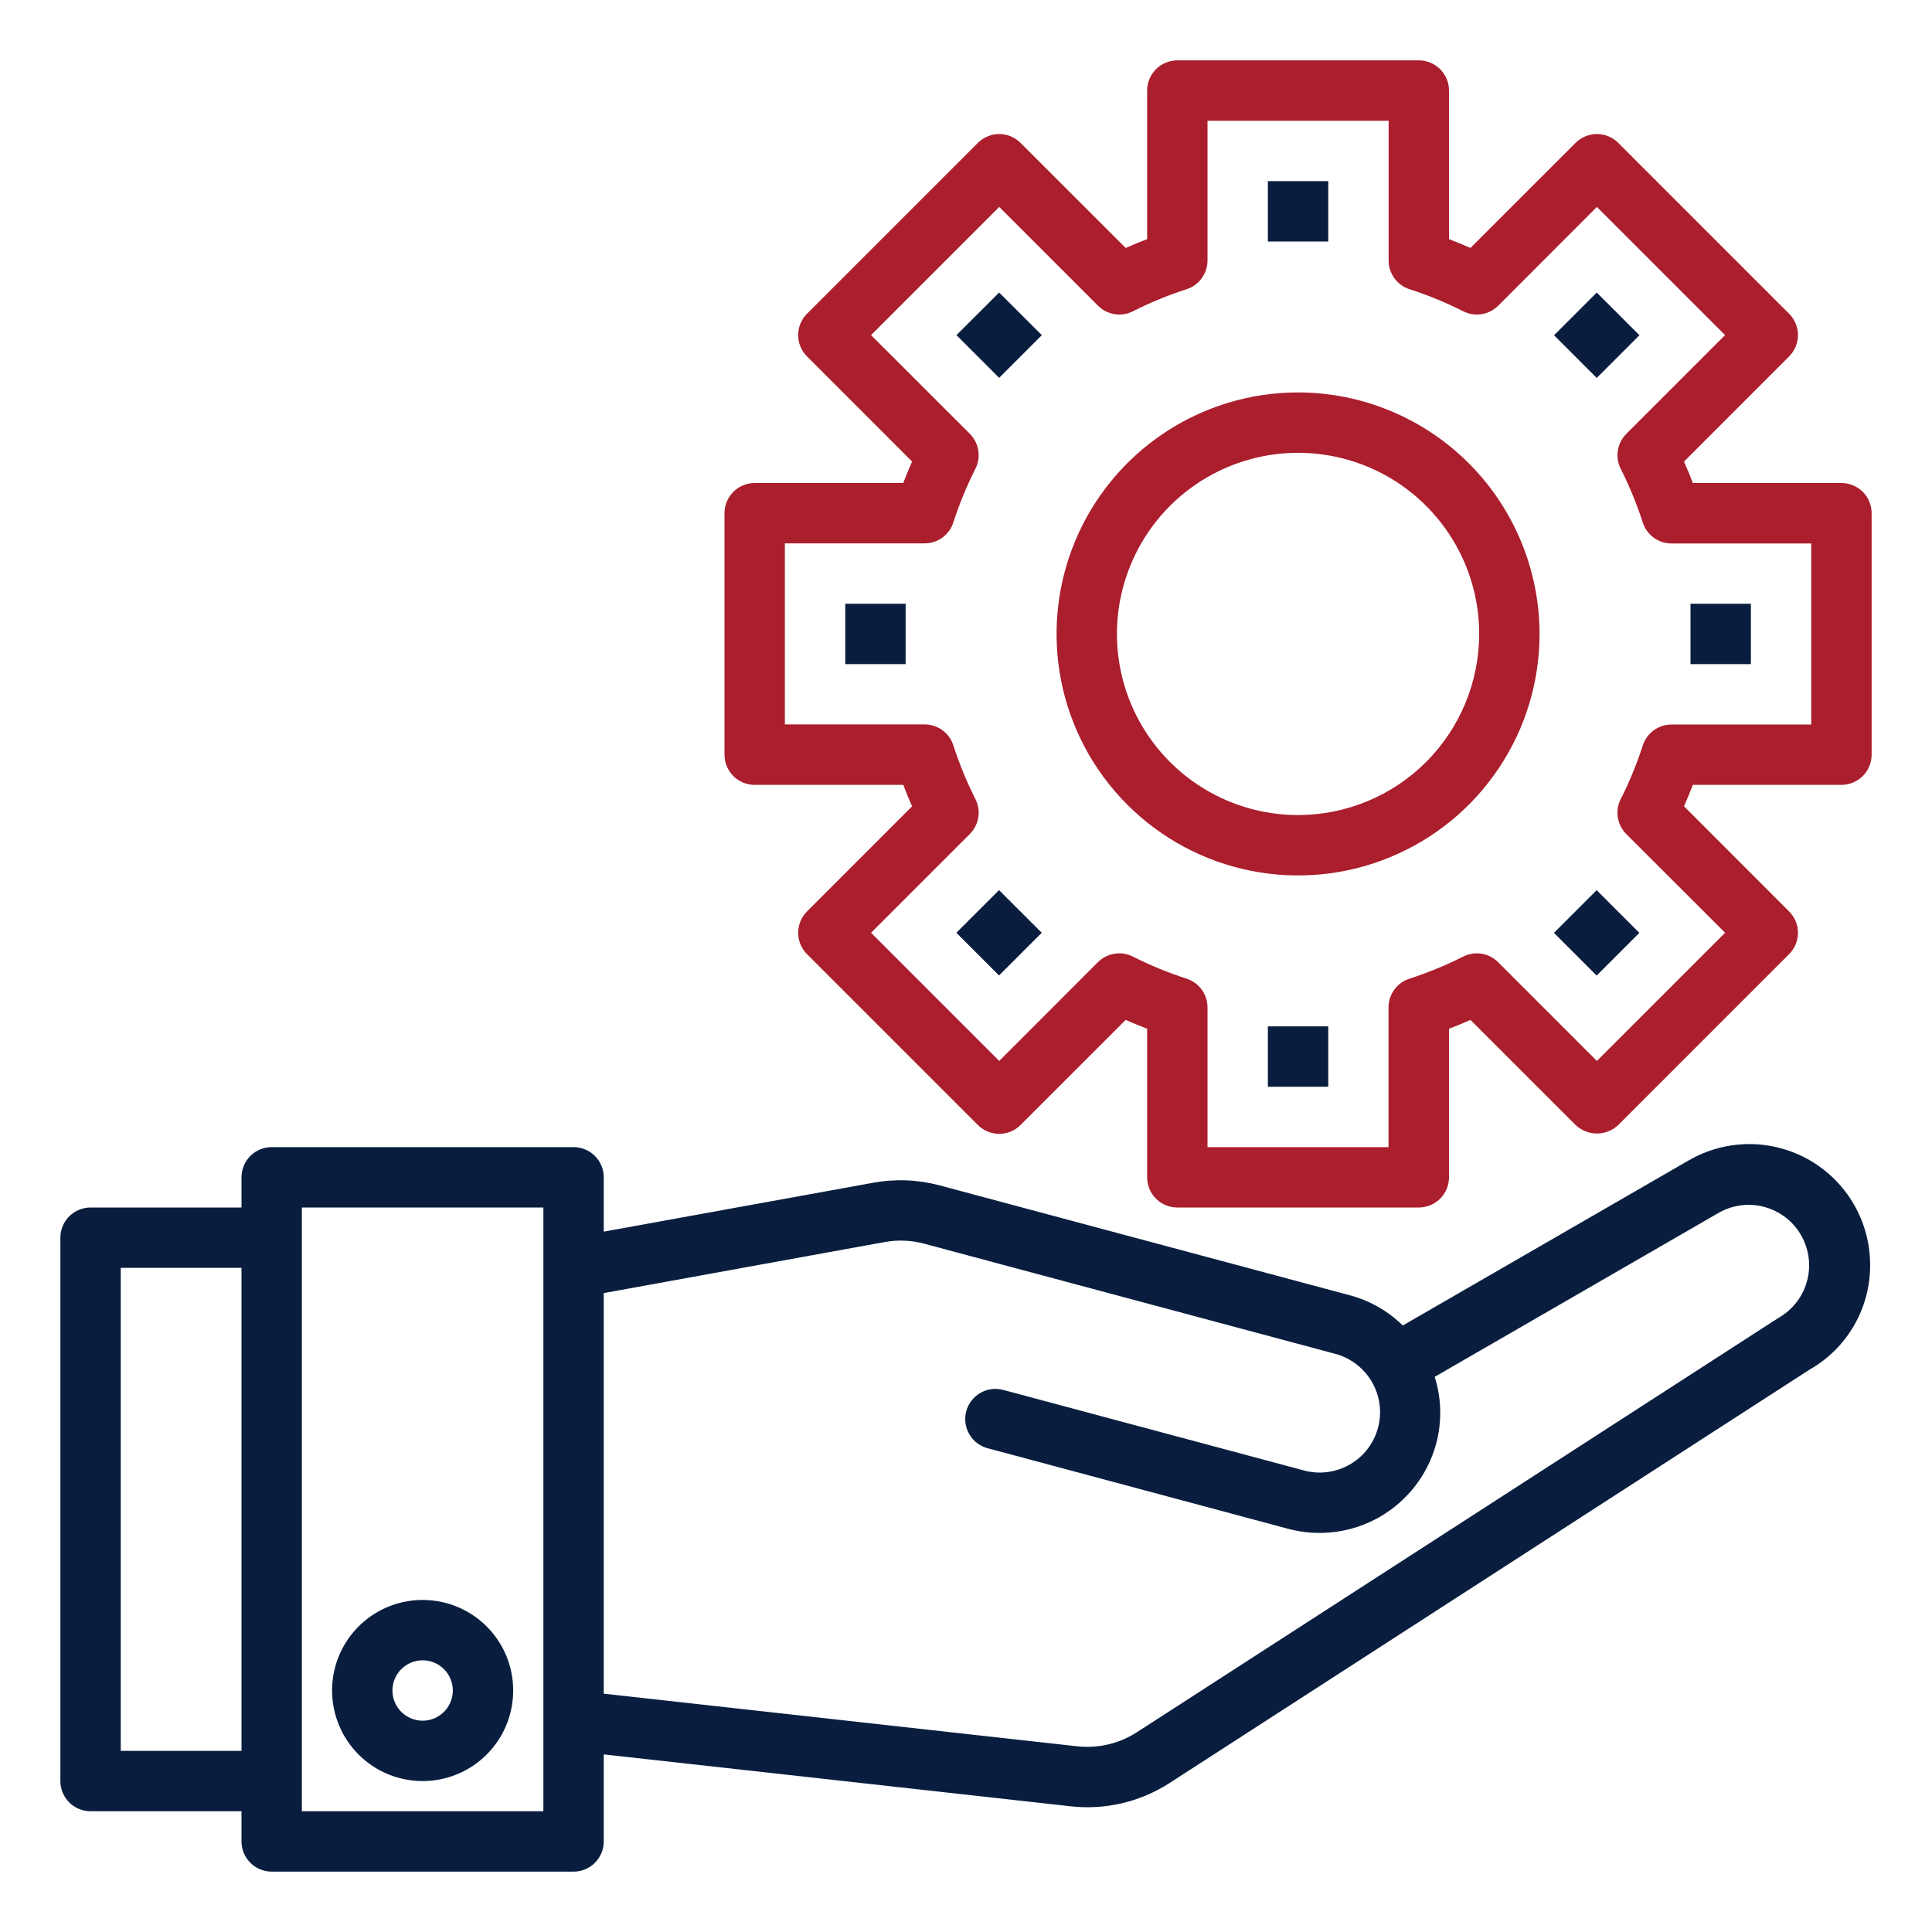
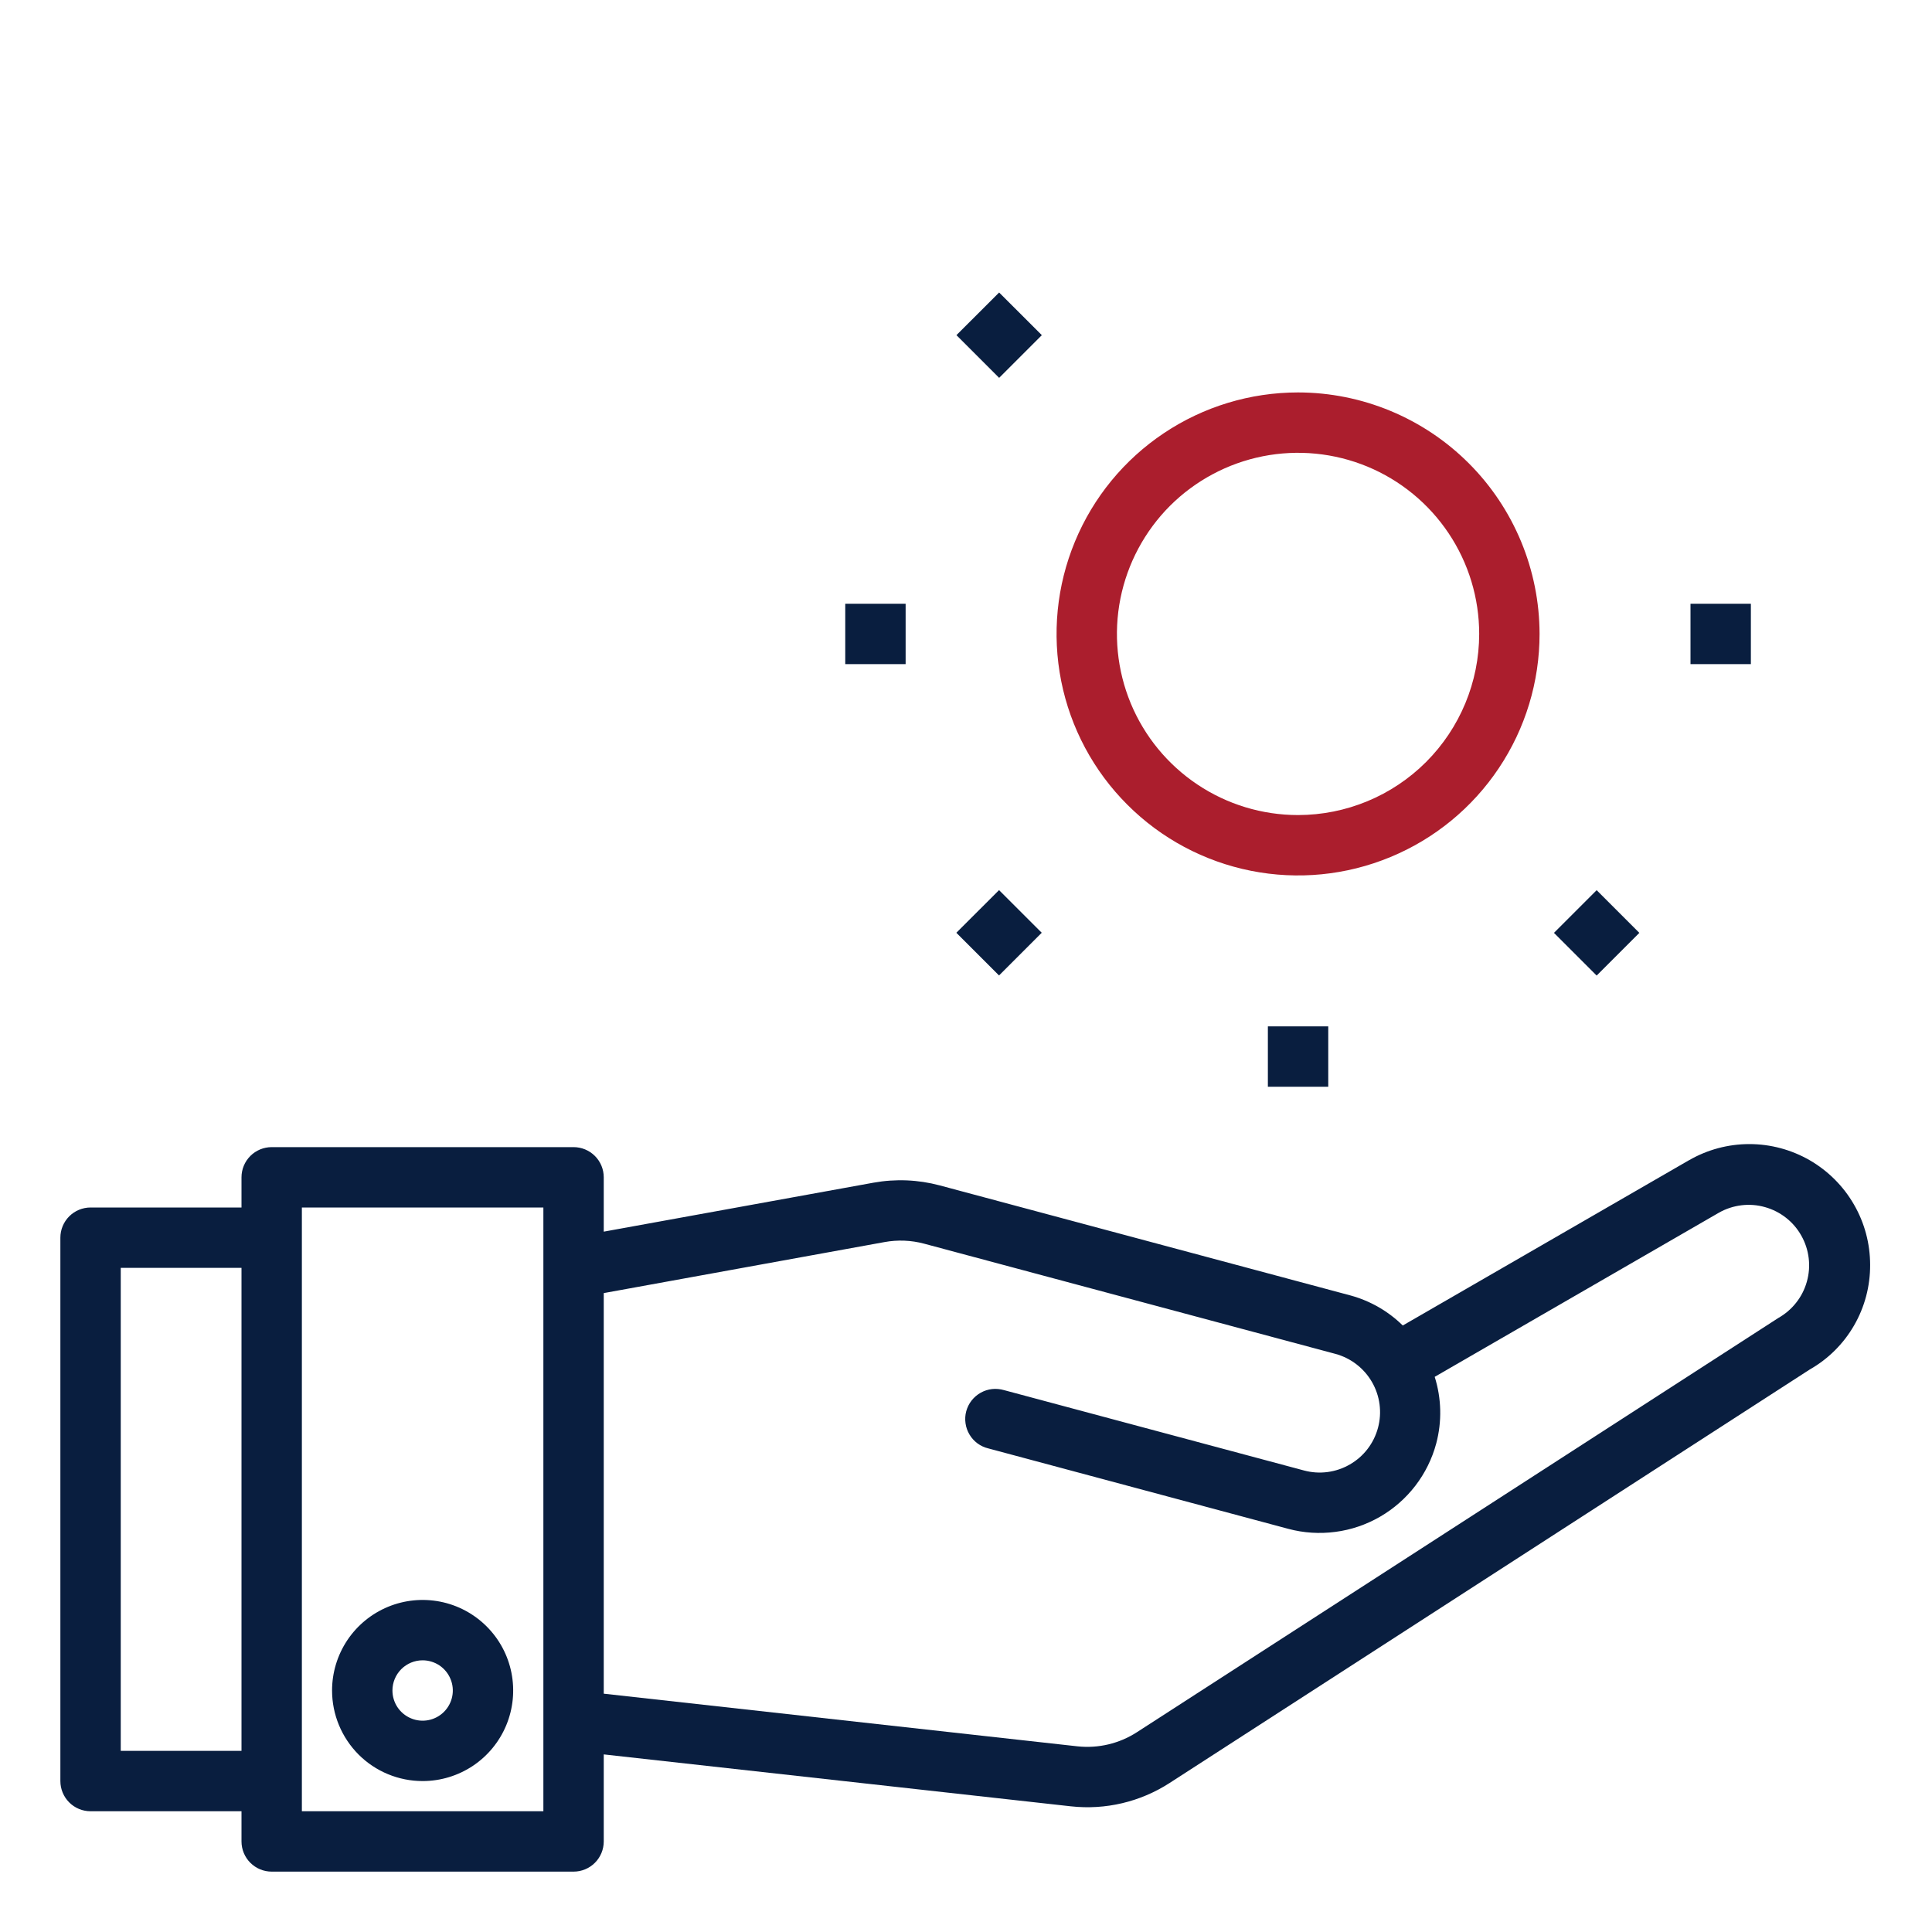
<svg xmlns="http://www.w3.org/2000/svg" width="40" height="40" viewBox="0 0 40 40" fill="none">
-   <path d="M26.25 3.75H27.5V5H26.25V3.75Z" fill="#091E3F" />
  <path d="M19.802 6.939L20.686 6.056L21.57 6.939L20.686 7.823L19.802 6.939Z" fill="#091E3F" />
  <path d="M34.969 24.021L29.043 27.443C28.743 27.148 28.373 26.935 27.968 26.823L19.454 24.542C19.008 24.423 18.541 24.404 18.086 24.486L12.5 25.5V24.375C12.5 24.209 12.434 24.05 12.317 23.933C12.2 23.816 12.041 23.75 11.875 23.75H5.625C5.459 23.75 5.3 23.816 5.183 23.933C5.066 24.05 5 24.209 5 24.375V25H1.875C1.709 25 1.55 25.066 1.433 25.183C1.316 25.3 1.25 25.459 1.25 25.625V36.875C1.25 37.041 1.316 37.2 1.433 37.317C1.55 37.434 1.709 37.5 1.875 37.5H5V38.125C5 38.291 5.066 38.45 5.183 38.567C5.3 38.684 5.459 38.75 5.625 38.75H11.875C12.041 38.75 12.2 38.684 12.317 38.567C12.434 38.45 12.5 38.291 12.5 38.125V36.323L22.171 37.398C22.887 37.477 23.607 37.307 24.212 36.917L37.469 28.354C37.851 28.137 38.168 27.821 38.387 27.441C38.607 27.06 38.721 26.628 38.719 26.188C38.719 25.749 38.604 25.318 38.384 24.938C38.165 24.558 37.849 24.242 37.469 24.022C37.089 23.803 36.658 23.687 36.219 23.687C35.78 23.687 35.349 23.802 34.969 24.022V24.021ZM2.5 36.25V26.25H5V36.25H2.5ZM11.25 37.5H6.25V25H11.25V37.5ZM36.817 27.288L23.533 35.867C23.17 36.1 22.738 36.202 22.309 36.156L12.5 35.066V26.772L18.312 25.716C18.585 25.666 18.865 25.677 19.133 25.749L27.646 28.03C27.966 28.116 28.239 28.326 28.405 28.613C28.571 28.9 28.616 29.241 28.53 29.561C28.444 29.882 28.235 30.155 27.947 30.32C27.66 30.486 27.319 30.531 26.999 30.445L20.787 28.781C20.707 28.758 20.623 28.75 20.54 28.759C20.457 28.768 20.377 28.794 20.304 28.835C20.231 28.876 20.167 28.931 20.116 28.996C20.064 29.062 20.027 29.138 20.005 29.218C19.983 29.299 19.978 29.383 19.99 29.466C20.001 29.549 20.029 29.628 20.072 29.7C20.114 29.772 20.171 29.834 20.238 29.884C20.305 29.933 20.382 29.969 20.463 29.988L26.673 31.653C26.99 31.738 27.321 31.759 27.647 31.716C27.972 31.674 28.286 31.567 28.571 31.403C28.855 31.239 29.104 31.02 29.304 30.76C29.504 30.499 29.651 30.202 29.736 29.884C29.856 29.431 29.845 28.953 29.704 28.506L35.591 25.106C35.734 25.025 35.892 24.974 36.055 24.954C36.219 24.934 36.384 24.947 36.542 24.992C36.7 25.036 36.848 25.111 36.978 25.213C37.107 25.314 37.215 25.44 37.295 25.584C37.376 25.727 37.427 25.884 37.447 26.048C37.467 26.211 37.454 26.376 37.409 26.535C37.365 26.693 37.29 26.841 37.188 26.97C37.087 27.099 36.96 27.207 36.817 27.288Z" fill="#091E3F" />
-   <path d="M38.125 10H35.049C34.993 9.853 34.932 9.706 34.866 9.556L37.042 7.379C37.159 7.262 37.225 7.103 37.225 6.938C37.225 6.772 37.159 6.613 37.042 6.496L33.504 2.958C33.387 2.841 33.228 2.775 33.062 2.775C32.897 2.775 32.738 2.841 32.621 2.958L30.444 5.134C30.295 5.067 30.147 5.009 30 4.951V1.875C30 1.709 29.934 1.55 29.817 1.433C29.7 1.316 29.541 1.25 29.375 1.25H24.375C24.209 1.25 24.05 1.316 23.933 1.433C23.816 1.55 23.75 1.709 23.75 1.875V4.951C23.603 5.007 23.455 5.067 23.306 5.134L21.129 2.958C21.012 2.841 20.853 2.775 20.688 2.775C20.522 2.775 20.363 2.841 20.246 2.958L16.708 6.496C16.591 6.613 16.525 6.772 16.525 6.938C16.525 7.103 16.591 7.262 16.708 7.379L18.884 9.556C18.817 9.705 18.759 9.853 18.701 10H15.625C15.459 10 15.3 10.066 15.183 10.183C15.066 10.3 15 10.459 15 10.625V15.625C15 15.791 15.066 15.95 15.183 16.067C15.3 16.184 15.459 16.25 15.625 16.25H18.701C18.757 16.397 18.817 16.545 18.884 16.694L16.708 18.871C16.591 18.988 16.525 19.147 16.525 19.312C16.525 19.478 16.591 19.637 16.708 19.754L20.246 23.292C20.363 23.409 20.522 23.475 20.688 23.475C20.853 23.475 21.012 23.409 21.129 23.292L23.306 21.116C23.455 21.183 23.603 21.241 23.75 21.299V24.375C23.75 24.541 23.816 24.7 23.933 24.817C24.05 24.934 24.209 25 24.375 25H29.375C29.541 25 29.7 24.934 29.817 24.817C29.934 24.7 30 24.541 30 24.375V21.299C30.147 21.243 30.295 21.183 30.444 21.116L32.621 23.292C32.74 23.405 32.898 23.468 33.062 23.468C33.227 23.468 33.385 23.405 33.504 23.292L37.042 19.754C37.159 19.637 37.225 19.478 37.225 19.312C37.225 19.147 37.159 18.988 37.042 18.871L34.866 16.694C34.932 16.544 34.991 16.397 35.049 16.25H38.125C38.291 16.25 38.45 16.184 38.567 16.067C38.684 15.95 38.75 15.791 38.75 15.625V10.625C38.75 10.459 38.684 10.3 38.567 10.183C38.45 10.066 38.291 10 38.125 10ZM37.5 15H34.606C34.473 15 34.344 15.043 34.237 15.121C34.13 15.2 34.05 15.311 34.011 15.438C33.887 15.819 33.735 16.19 33.554 16.547C33.495 16.665 33.475 16.797 33.496 16.927C33.517 17.056 33.578 17.176 33.671 17.269L35.716 19.312L33.062 21.966L31.017 19.921C30.924 19.828 30.805 19.767 30.675 19.746C30.546 19.725 30.413 19.745 30.296 19.804C29.938 19.985 29.567 20.137 29.186 20.261C29.059 20.3 28.948 20.38 28.869 20.487C28.791 20.594 28.748 20.723 28.748 20.856V23.75H25V20.856C25 20.723 24.957 20.594 24.879 20.487C24.8 20.38 24.689 20.3 24.562 20.261C24.181 20.137 23.81 19.985 23.453 19.804C23.335 19.745 23.203 19.725 23.073 19.746C22.944 19.767 22.824 19.828 22.731 19.921L20.688 21.966L18.034 19.312L20.079 17.267C20.172 17.174 20.233 17.055 20.254 16.925C20.275 16.796 20.255 16.663 20.196 16.546C20.015 16.188 19.863 15.817 19.739 15.436C19.7 15.309 19.62 15.198 19.513 15.119C19.406 15.041 19.277 14.998 19.144 14.998H16.25V11.25H19.144C19.277 11.25 19.406 11.207 19.513 11.129C19.62 11.05 19.7 10.939 19.739 10.812C19.863 10.431 20.015 10.06 20.196 9.703C20.255 9.585 20.275 9.452 20.254 9.323C20.233 9.194 20.172 9.074 20.079 8.981L18.034 6.938L20.688 4.284L22.733 6.329C22.826 6.422 22.945 6.483 23.075 6.504C23.204 6.525 23.337 6.505 23.454 6.446C23.811 6.265 24.182 6.113 24.562 5.989C24.689 5.95 24.8 5.87 24.879 5.763C24.957 5.656 25 5.527 25 5.394V2.5H28.75V5.394C28.75 5.527 28.793 5.656 28.871 5.763C28.95 5.87 29.061 5.95 29.188 5.989C29.569 6.113 29.94 6.265 30.297 6.446C30.415 6.505 30.547 6.525 30.677 6.504C30.806 6.483 30.926 6.422 31.019 6.329L33.062 4.284L35.716 6.938L33.671 8.983C33.578 9.076 33.517 9.195 33.496 9.325C33.475 9.454 33.495 9.587 33.554 9.704C33.735 10.062 33.887 10.433 34.011 10.814C34.05 10.941 34.13 11.052 34.237 11.131C34.344 11.209 34.473 11.252 34.606 11.252H37.5V15Z" fill="#AB1E2D" />
  <path d="M26.875 8.125C25.886 8.125 24.919 8.418 24.097 8.968C23.275 9.517 22.634 10.298 22.256 11.212C21.877 12.125 21.778 13.13 21.971 14.101C22.164 15.07 22.64 15.961 23.34 16.66C24.039 17.36 24.93 17.836 25.9 18.029C26.869 18.222 27.875 18.123 28.788 17.744C29.702 17.366 30.483 16.725 31.032 15.903C31.582 15.081 31.875 14.114 31.875 13.125C31.873 11.799 31.346 10.528 30.409 9.591C29.471 8.654 28.201 8.126 26.875 8.125ZM26.875 16.875C26.133 16.875 25.408 16.655 24.792 16.243C24.175 15.831 23.694 15.245 23.41 14.56C23.127 13.875 23.052 13.121 23.197 12.393C23.342 11.666 23.699 10.998 24.223 10.473C24.748 9.949 25.416 9.592 26.143 9.447C26.871 9.302 27.625 9.377 28.31 9.66C28.995 9.944 29.581 10.425 29.993 11.042C30.405 11.658 30.625 12.383 30.625 13.125C30.624 14.119 30.229 15.072 29.526 15.776C28.823 16.479 27.869 16.874 26.875 16.875Z" fill="#AB1E2D" />
  <path d="M8.75 36.875C9.121 36.875 9.483 36.765 9.792 36.559C10.1 36.353 10.34 36.06 10.482 35.718C10.624 35.375 10.661 34.998 10.589 34.634C10.517 34.27 10.338 33.936 10.076 33.674C9.814 33.412 9.48 33.233 9.116 33.161C8.752 33.089 8.375 33.126 8.032 33.268C7.69 33.41 7.397 33.65 7.191 33.958C6.985 34.267 6.875 34.629 6.875 35C6.875 35.497 7.073 35.974 7.424 36.326C7.776 36.678 8.253 36.875 8.75 36.875ZM8.75 34.375C8.874 34.375 8.994 34.412 9.097 34.48C9.2 34.549 9.28 34.647 9.327 34.761C9.375 34.875 9.387 35.001 9.363 35.122C9.339 35.243 9.279 35.355 9.192 35.442C9.105 35.529 8.993 35.589 8.872 35.613C8.751 35.637 8.625 35.625 8.511 35.577C8.397 35.53 8.299 35.45 8.23 35.347C8.162 35.245 8.125 35.124 8.125 35C8.125 34.834 8.191 34.675 8.308 34.558C8.425 34.441 8.584 34.375 8.75 34.375Z" fill="#091E3F" />
  <path d="M17.5 12.5H18.75V13.75H17.5V12.5Z" fill="#091E3F" />
  <path d="M19.8 19.312L20.684 18.429L21.568 19.312L20.684 20.196L19.8 19.312Z" fill="#091E3F" />
  <path d="M26.25 21.25H27.5V22.5H26.25V21.25Z" fill="#091E3F" />
  <path d="M32.173 19.314L33.057 18.43L33.941 19.314L33.057 20.198L32.173 19.314Z" fill="#091E3F" />
  <path d="M35 12.5H36.25V13.75H35V12.5Z" fill="#091E3F" />
-   <path d="M32.175 6.941L33.059 6.057L33.943 6.941L33.059 7.825L32.175 6.941Z" fill="#091E3F" />
</svg>